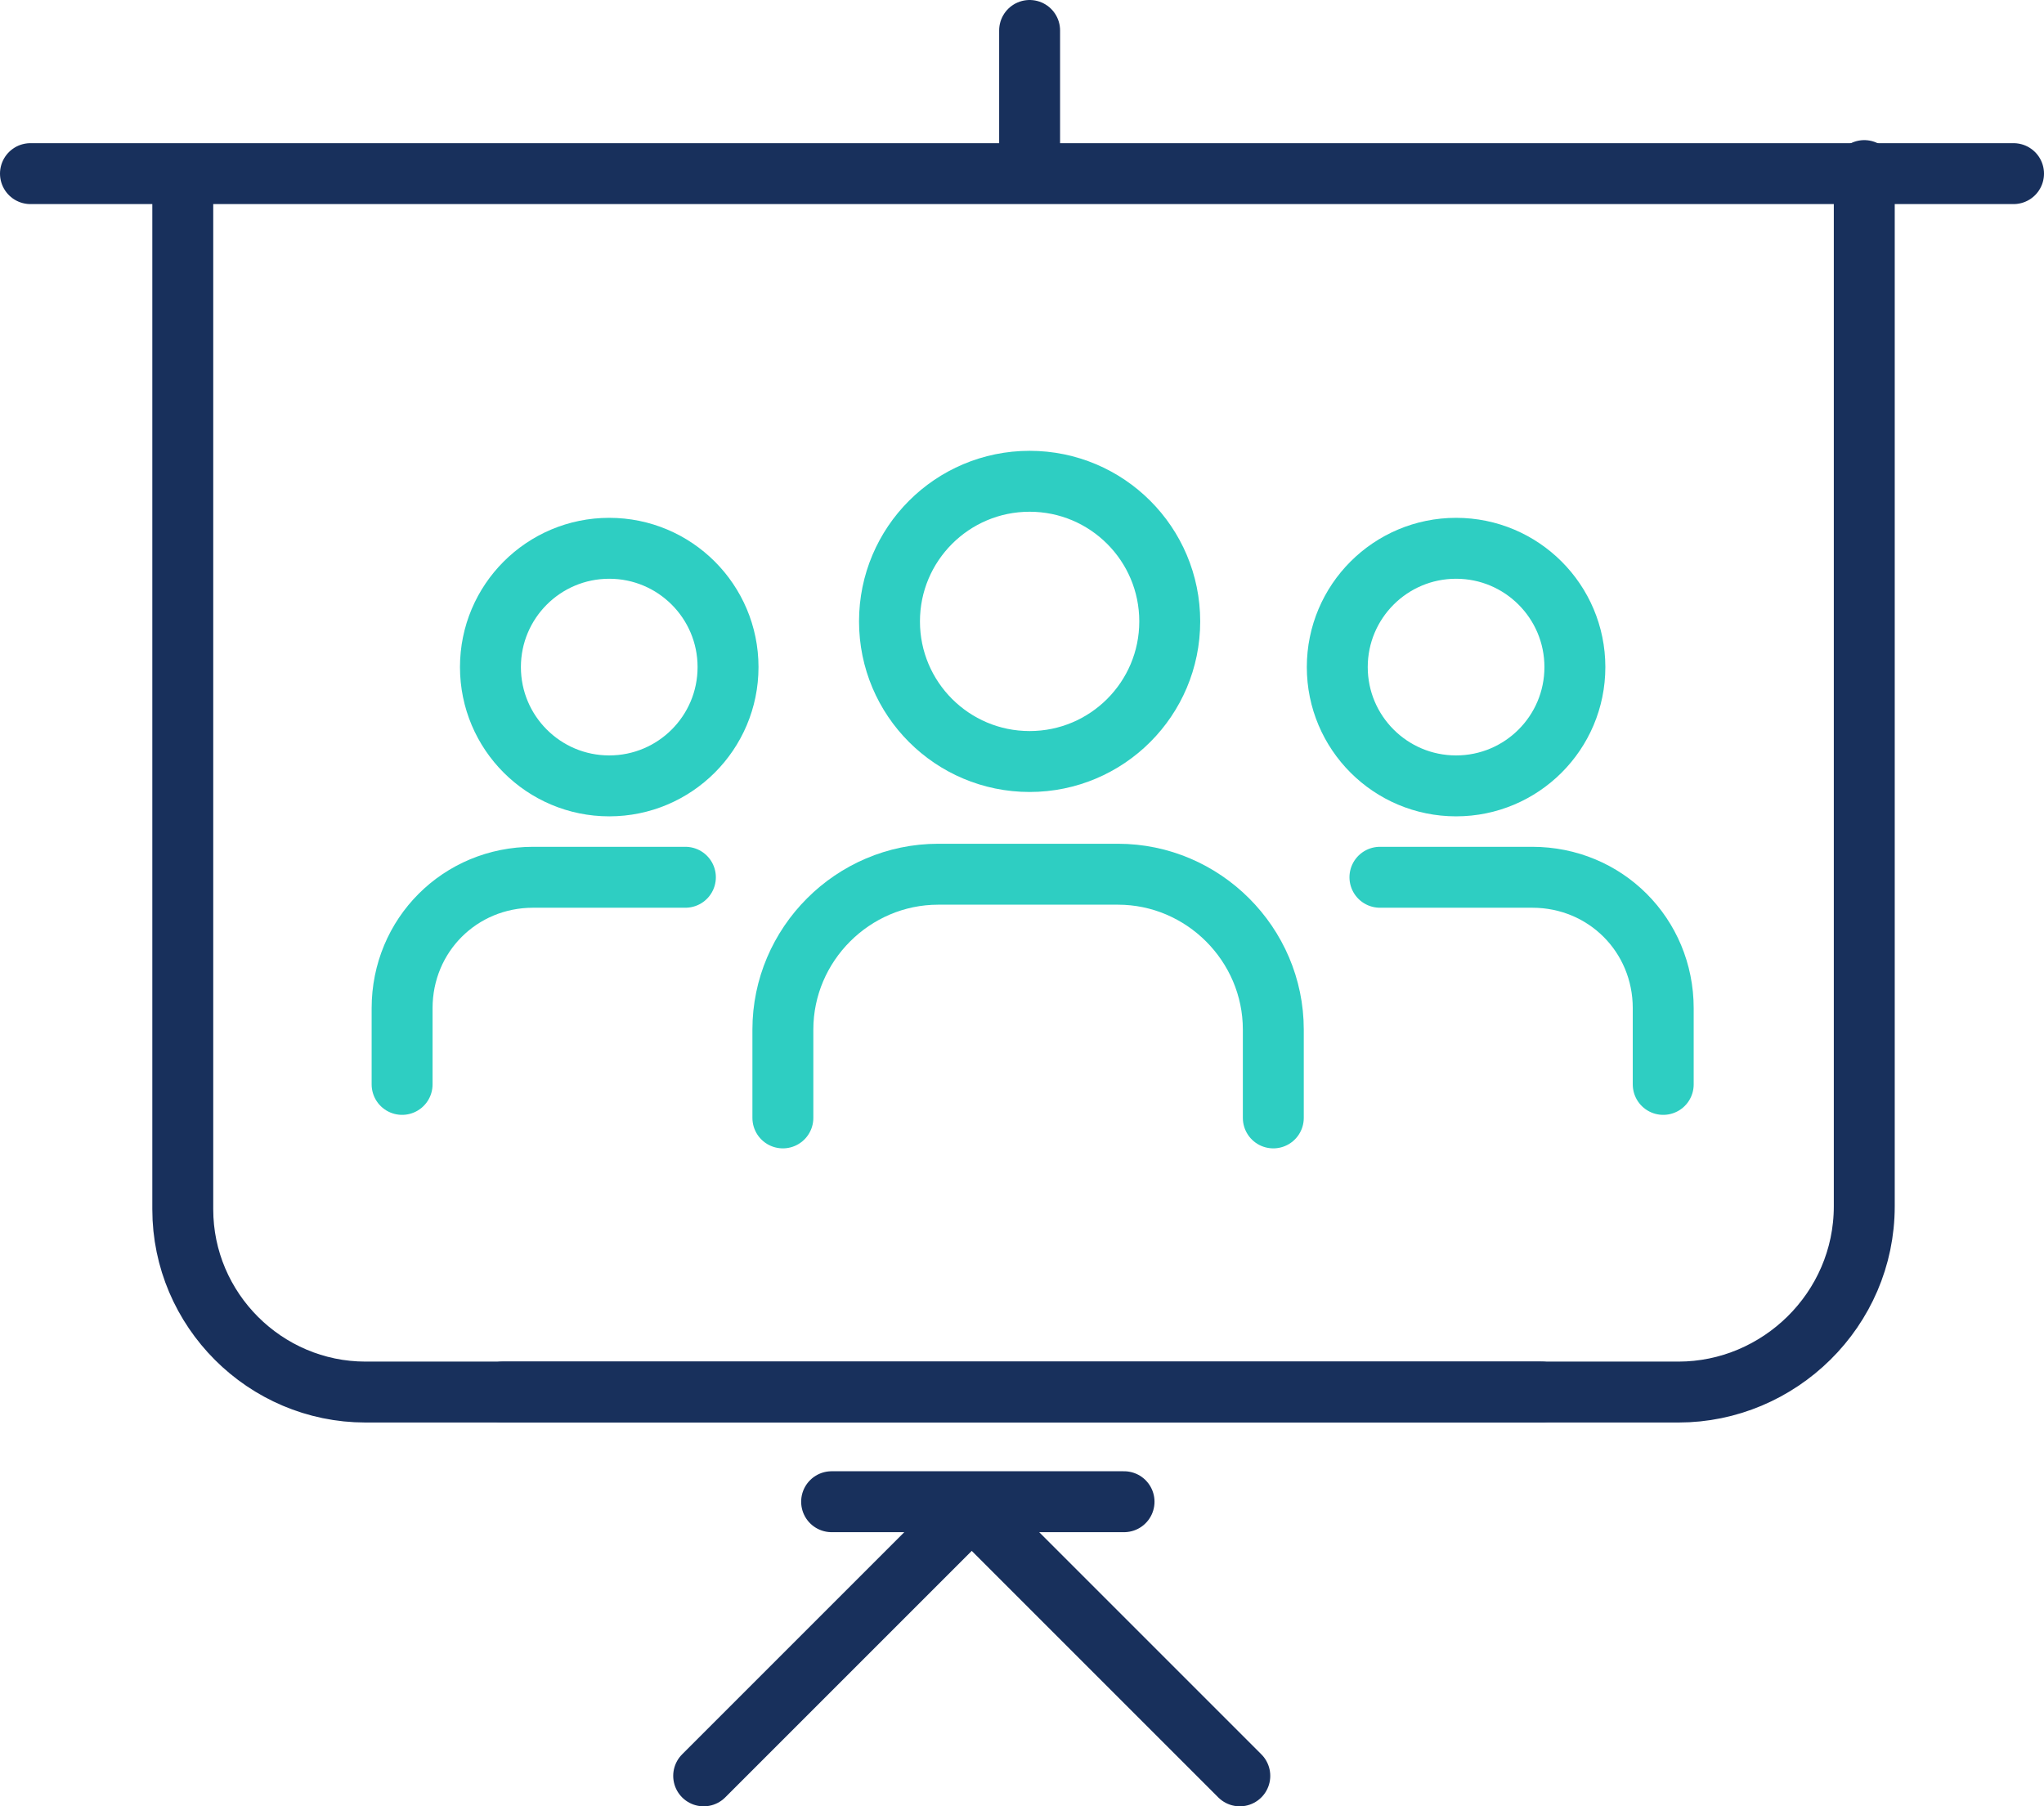
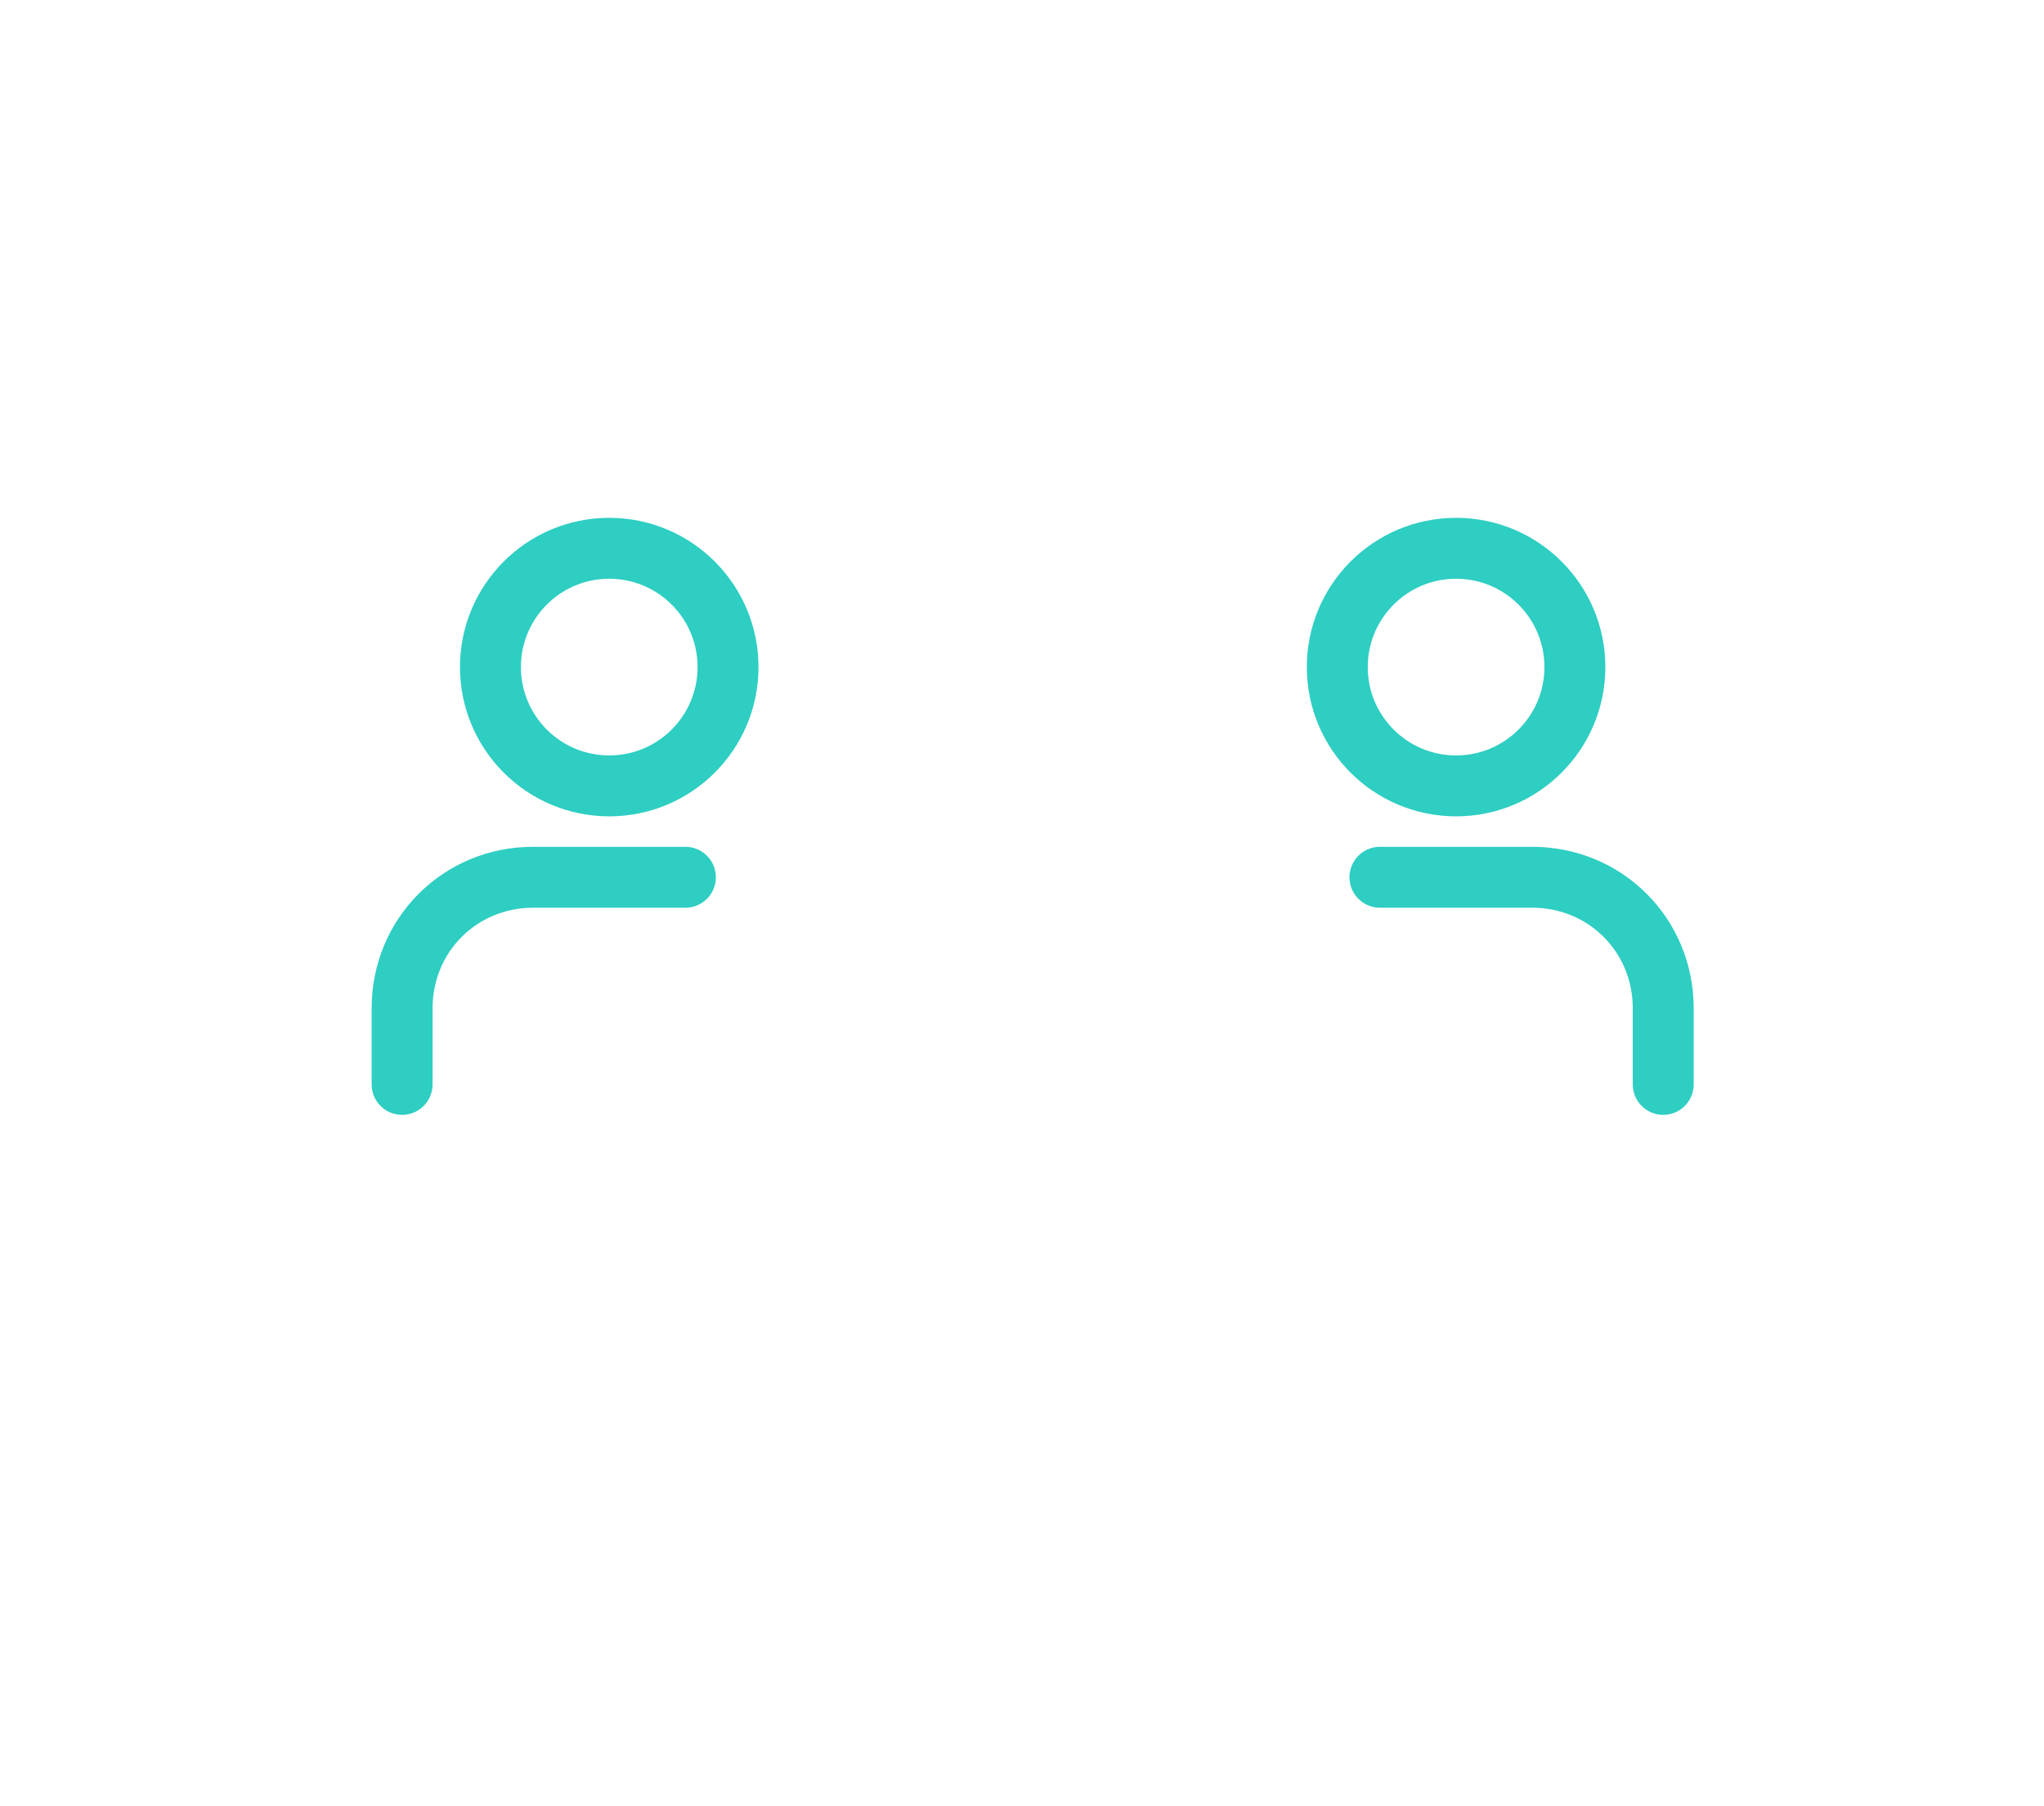
<svg xmlns="http://www.w3.org/2000/svg" version="1.1" id="Layer_1" x="0" y="0" viewBox="0 0 67.1 59.3" xml:space="preserve">
  <style>.st0,.st1{fill:none;stroke:#2ecec2;stroke-width:2;stroke-linecap:round;stroke-miterlimit:10}.st1{stroke:#18305c}</style>
-   <path class="st0" d="M25.7 36.7v-2.9c0-2.8 2.3-5.1 5.1-5.1h5.9c2.8 0 5.1 2.3 5.1 5.1v2.9" />
-   <circle class="st0" cx="33.8" cy="20.4" r="4.6" />
  <path class="st0" d="M13.2 35.6v-2.5c0-2.4 1.9-4.3 4.3-4.3h5" />
  <circle class="st0" cx="20" cy="21.9" r="3.9" />
  <path class="st0" d="M54.6 35.6v-2.5c0-2.4-1.9-4.3-4.3-4.3h-5" />
  <circle class="st0" cx="47.8" cy="21.9" r="3.9" />
-   <path class="st1" d="M1 5.7h65.1M33.8 1v4.7M50.6 45.7H12c-3.3 0-6-2.7-6-6V5.8M27.3 49.3h9.6M23.1 58.3l8.8-8.8M40.7 58.3l-8.8-8.8" />
-   <path class="st1" d="M16.5 45.7h38.6c3.3 0 6.1-2.7 6.1-6.1v-34" />
</svg>